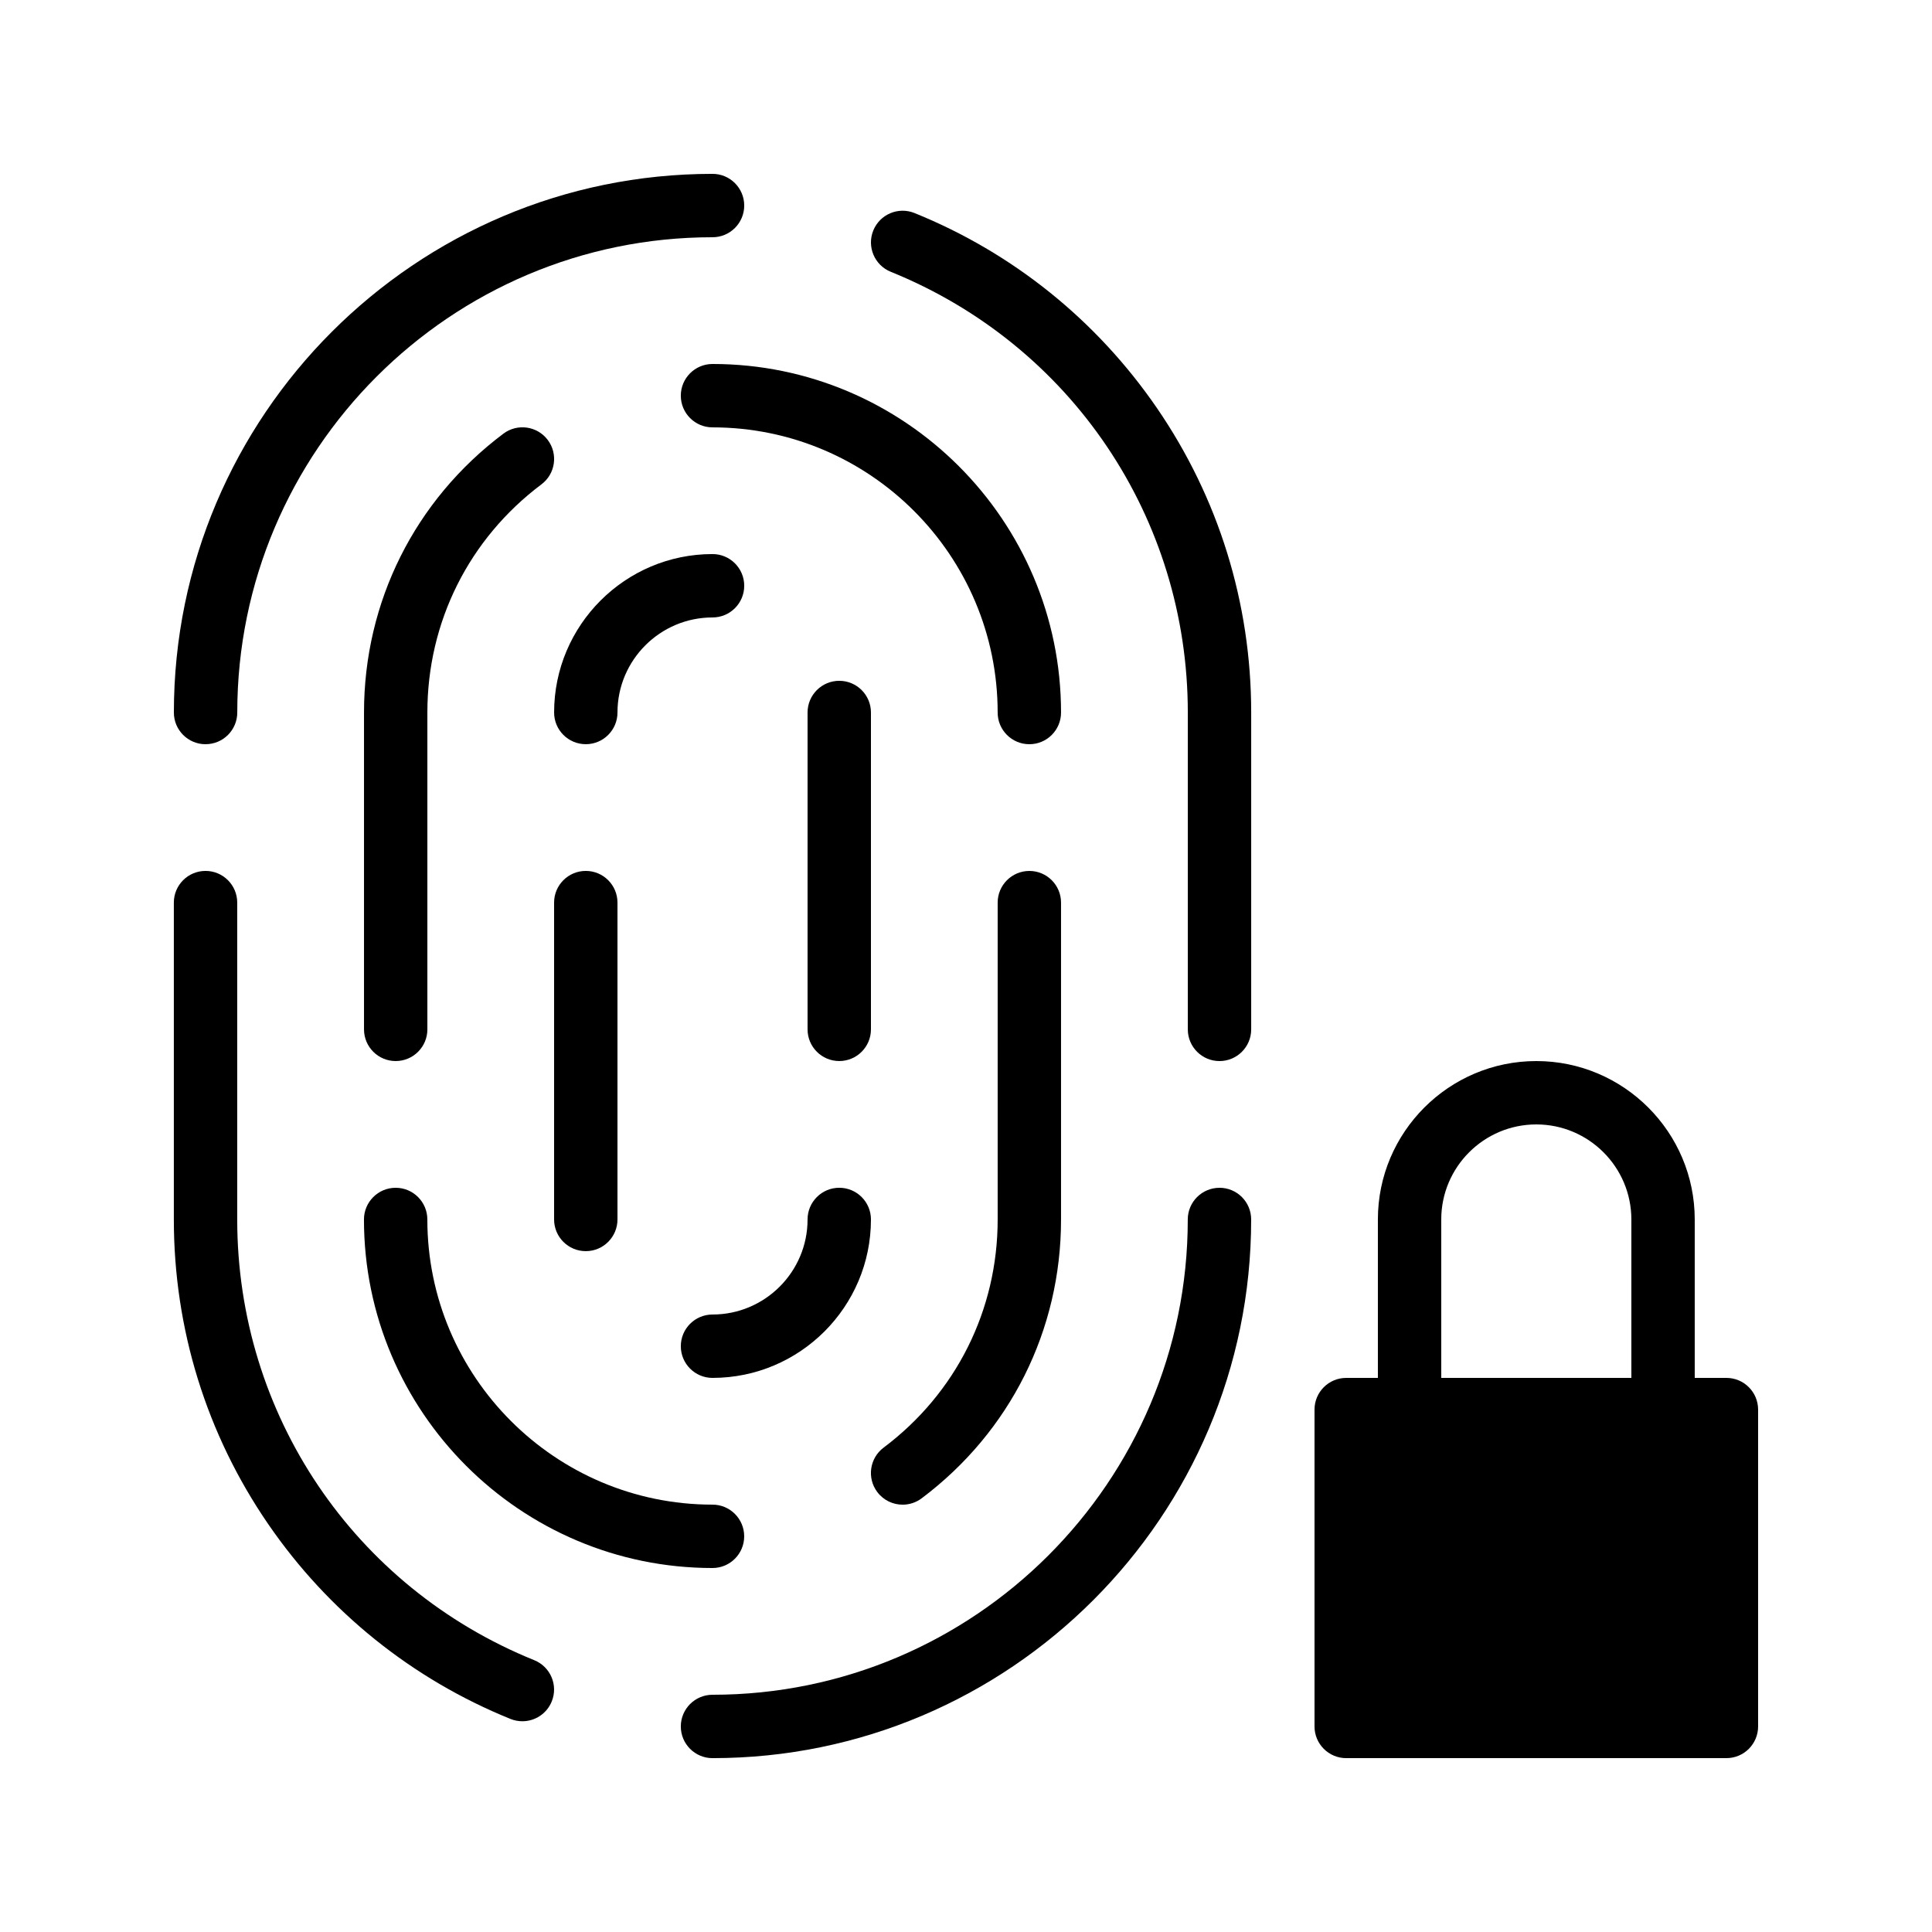
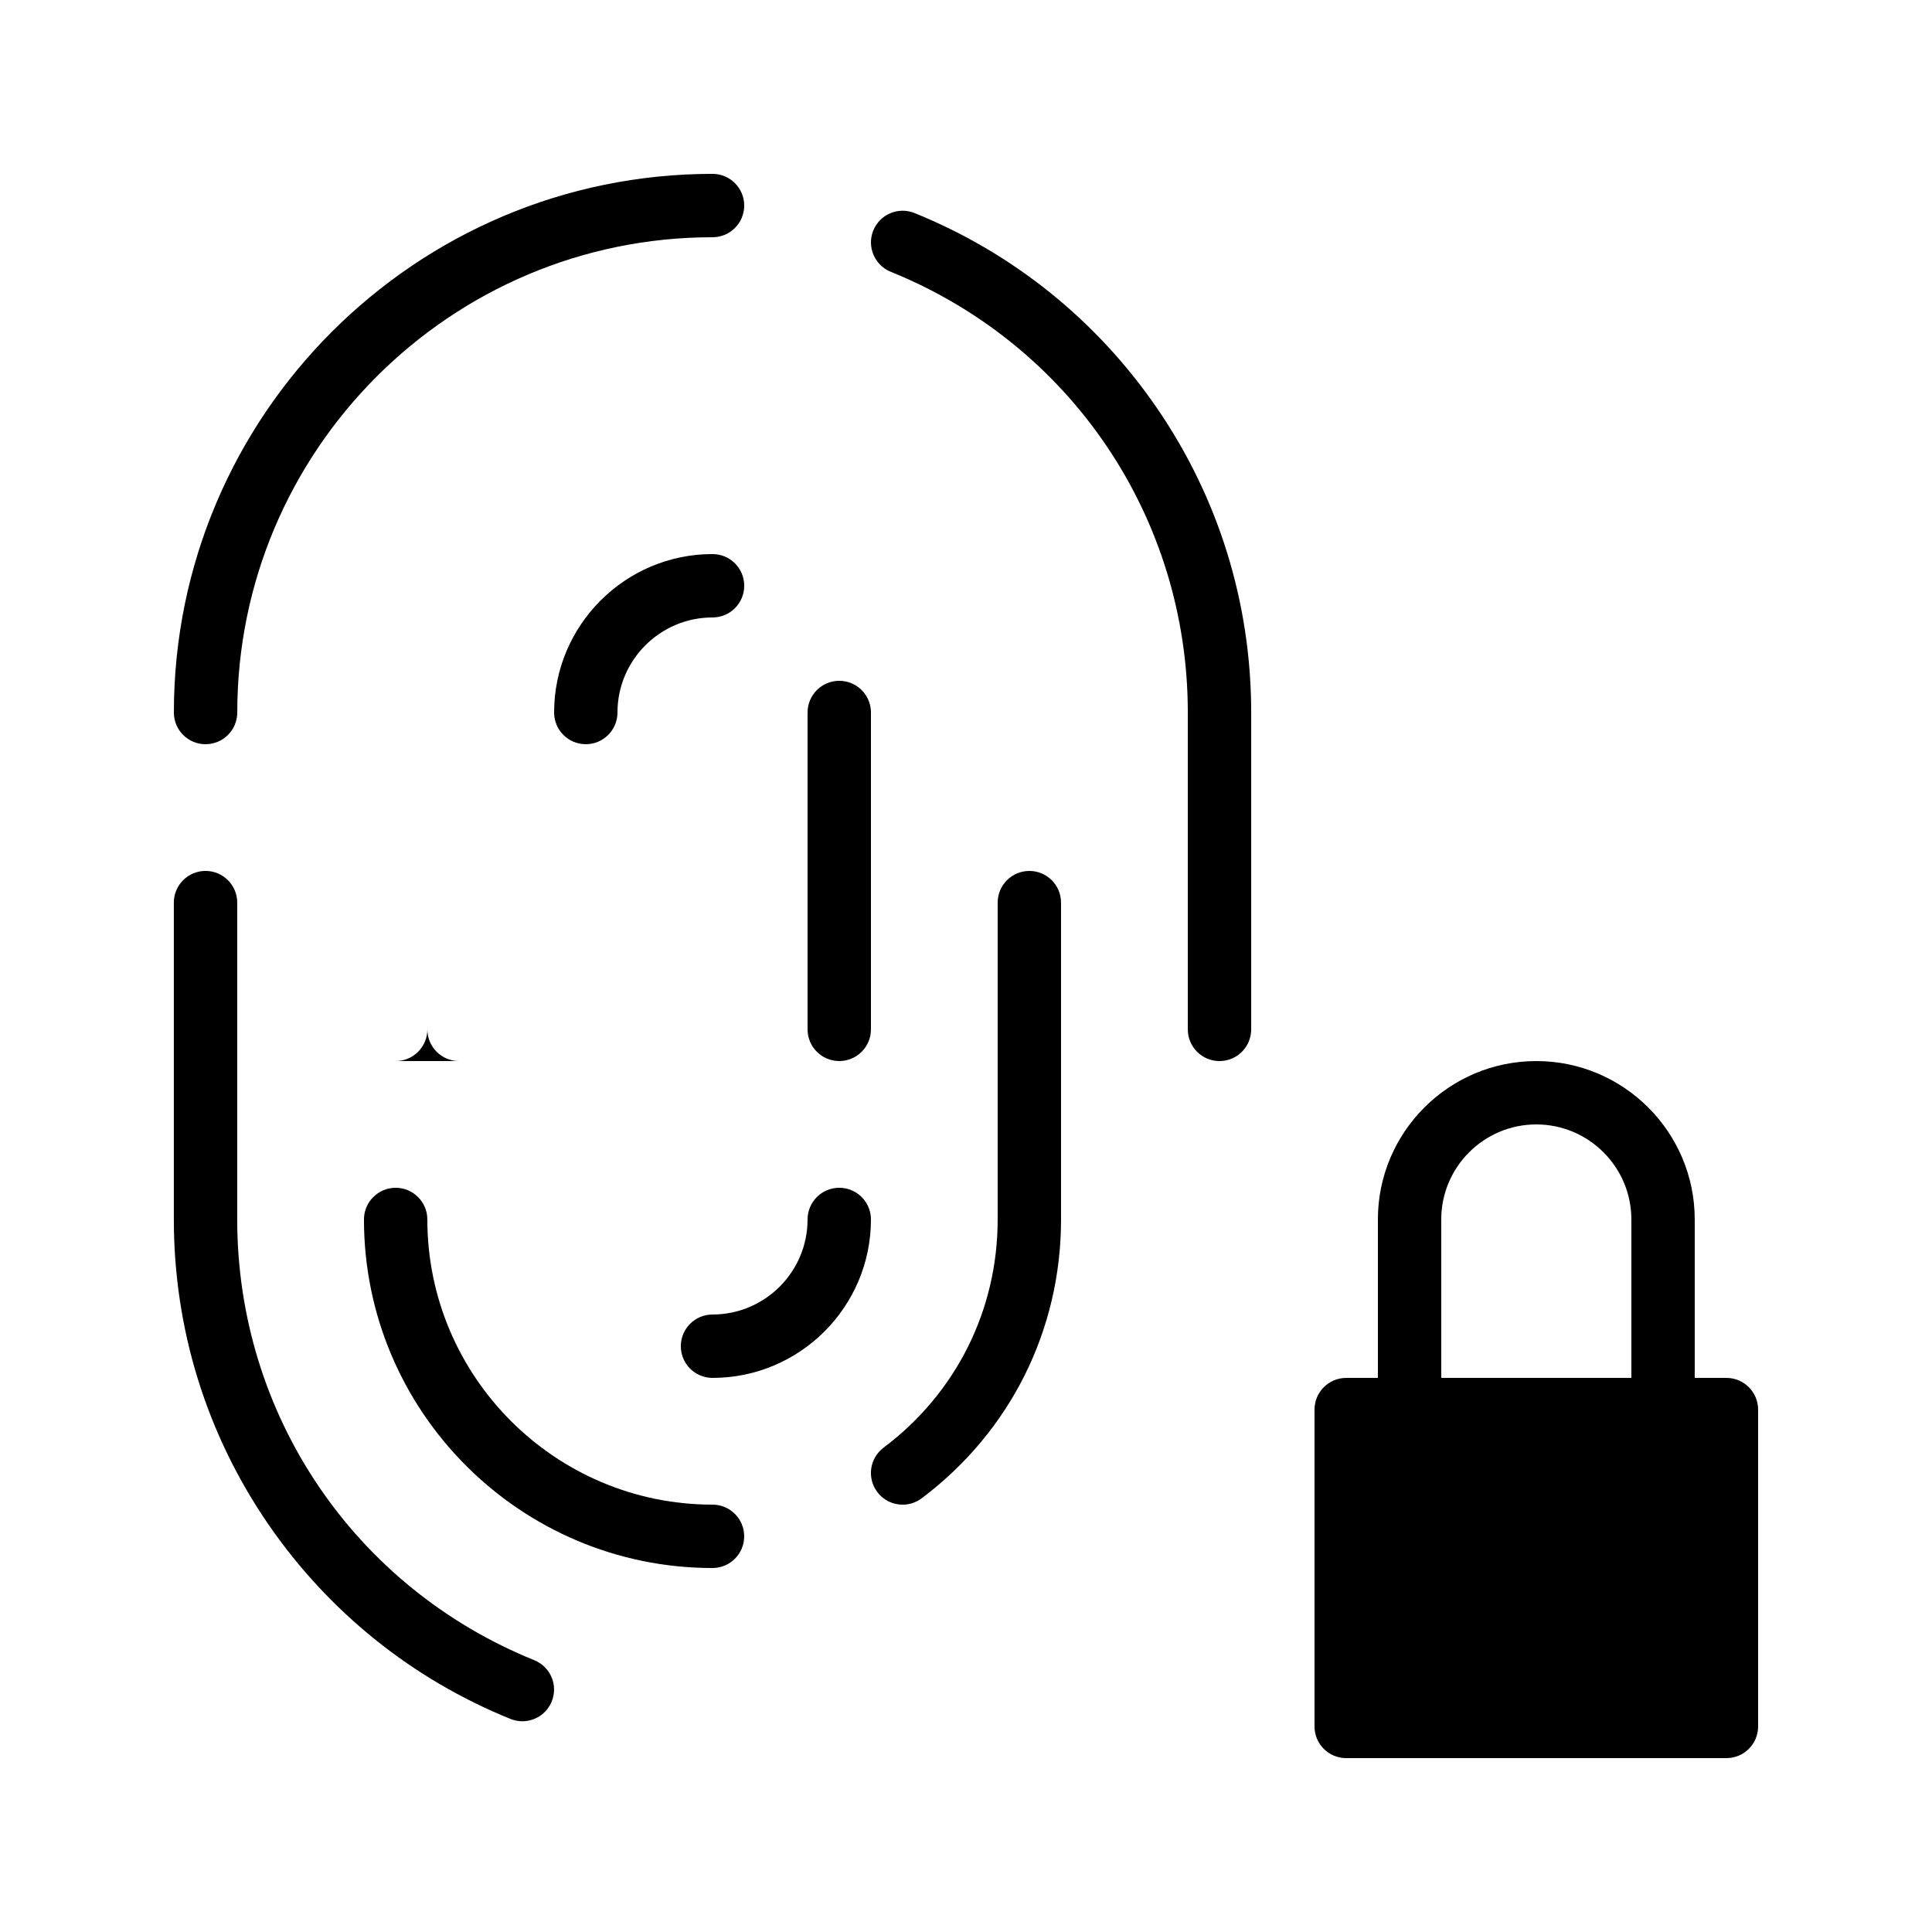
<svg xmlns="http://www.w3.org/2000/svg" fill="#000000" width="800px" height="800px" version="1.1" viewBox="144 144 512 512">
  <g>
    <path d="m386.36 200.46c-4.301-1.738-9.195 0.332-10.934 4.633-1.738 4.297 0.336 9.195 4.633 10.934 47.82 19.359 78.723 65.207 78.723 116.8v83.969c0 4.637 3.758 8.398 8.398 8.398 4.637 0 8.398-3.758 8.398-8.398v-83.969c0-28.992-8.645-56.902-24.996-80.715-15.969-23.246-38.176-41.109-64.223-51.652z" />
    <path d="m198.48 341.22c4.637 0 8.398-3.758 8.398-8.398 0-69.449 56.504-125.95 125.95-125.95 4.637 0 8.398-3.758 8.398-8.398 0-4.637-3.758-8.398-8.398-8.398-78.711 0-142.75 64.035-142.75 142.75-0.004 4.641 3.754 8.402 8.395 8.402z" />
    <path d="m285.59 583.97c-47.824-19.355-78.723-65.203-78.723-116.8v-83.969c0-4.637-3.758-8.398-8.398-8.398-4.637 0-8.398 3.758-8.398 8.398v83.969c0 28.992 8.645 56.902 24.996 80.715 15.965 23.246 38.172 41.109 64.219 51.652 1.031 0.418 2.098 0.613 3.148 0.613 3.32 0 6.465-1.984 7.785-5.25 1.746-4.293-0.328-9.188-4.629-10.93z" />
-     <path d="m467.17 458.78c-4.637 0-8.398 3.762-8.398 8.398 0 69.449-56.504 125.95-125.95 125.95-4.637 0-8.398 3.758-8.398 8.398 0 4.637 3.758 8.398 8.398 8.398 78.711 0 142.75-64.035 142.75-142.75 0.004-4.644-3.758-8.402-8.395-8.402z" />
-     <path d="m332.82 240.46c-4.637 0-8.398 3.758-8.398 8.398 0 4.637 3.758 8.398 8.398 8.398 41.672 0 75.57 33.902 75.57 75.57 0 4.637 3.758 8.398 8.398 8.398 4.637 0 8.398-3.758 8.398-8.398-0.004-50.934-41.438-92.367-92.367-92.367z" />
-     <path d="m248.86 425.19c4.637 0 8.398-3.758 8.398-8.398v-83.969c0-23.996 11.02-46.035 30.234-60.469 3.707-2.785 4.457-8.047 1.672-11.758-2.785-3.707-8.047-4.457-11.758-1.672-23.477 17.633-36.941 44.566-36.941 73.895v83.969c0 4.644 3.758 8.402 8.395 8.402z" />
+     <path d="m248.86 425.19c4.637 0 8.398-3.758 8.398-8.398v-83.969v83.969c0 4.644 3.758 8.402 8.395 8.402z" />
    <path d="m332.82 559.54c4.637 0 8.398-3.758 8.398-8.398 0-4.637-3.758-8.398-8.398-8.398-41.672 0-75.57-33.902-75.57-75.57 0-4.637-3.758-8.398-8.398-8.398-4.637 0-8.398 3.762-8.398 8.398 0.004 50.93 41.438 92.367 92.367 92.367z" />
    <path d="m416.79 374.81c-4.637 0-8.398 3.758-8.398 8.398v83.969c0 23.996-11.02 46.035-30.234 60.465-3.707 2.785-4.457 8.051-1.672 11.758 1.648 2.195 4.168 3.356 6.723 3.356 1.754 0 3.523-0.551 5.035-1.684 23.477-17.633 36.941-44.566 36.941-73.895v-83.969c0-4.641-3.758-8.398-8.395-8.398z" />
-     <path d="m290.84 467.17c0 4.637 3.758 8.398 8.398 8.398 4.637 0 8.398-3.762 8.398-8.398v-83.969c0-4.637-3.758-8.398-8.398-8.398-4.637 0-8.398 3.758-8.398 8.398z" />
    <path d="m374.81 467.17c0-4.637-3.758-8.398-8.398-8.398-4.637 0-8.398 3.762-8.398 8.398 0 13.891-11.301 25.191-25.191 25.191-4.637 0-8.398 3.758-8.398 8.398 0 4.637 3.758 8.398 8.398 8.398 23.152-0.004 41.988-18.836 41.988-41.988z" />
    <path d="m374.81 332.82c0-4.637-3.758-8.398-8.398-8.398-4.637 0-8.398 3.758-8.398 8.398v83.969c0 4.637 3.758 8.398 8.398 8.398 4.637 0 8.398-3.758 8.398-8.398z" />
    <path d="m299.24 341.22c4.637 0 8.398-3.758 8.398-8.398 0-13.891 11.301-25.191 25.191-25.191 4.637 0 8.398-3.758 8.398-8.398 0-4.637-3.758-8.398-8.398-8.398-23.148 0-41.984 18.836-41.984 41.984-0.004 4.641 3.754 8.402 8.395 8.402z" />
    <path d="m601.52 509.16h-8.398v-41.984c0-23.148-18.836-41.984-41.984-41.984s-41.984 18.836-41.984 41.984v41.984h-8.395c-4.637 0-8.398 3.758-8.398 8.398v83.969c0 4.637 3.762 8.398 8.398 8.398l100.76-0.004c4.637 0 8.398-3.758 8.398-8.398v-83.969c-0.004-4.633-3.762-8.395-8.398-8.395zm-75.574-41.984c0-13.891 11.301-25.191 25.191-25.191s25.191 11.301 25.191 25.191v41.984h-50.383z" />
  </g>
</svg>